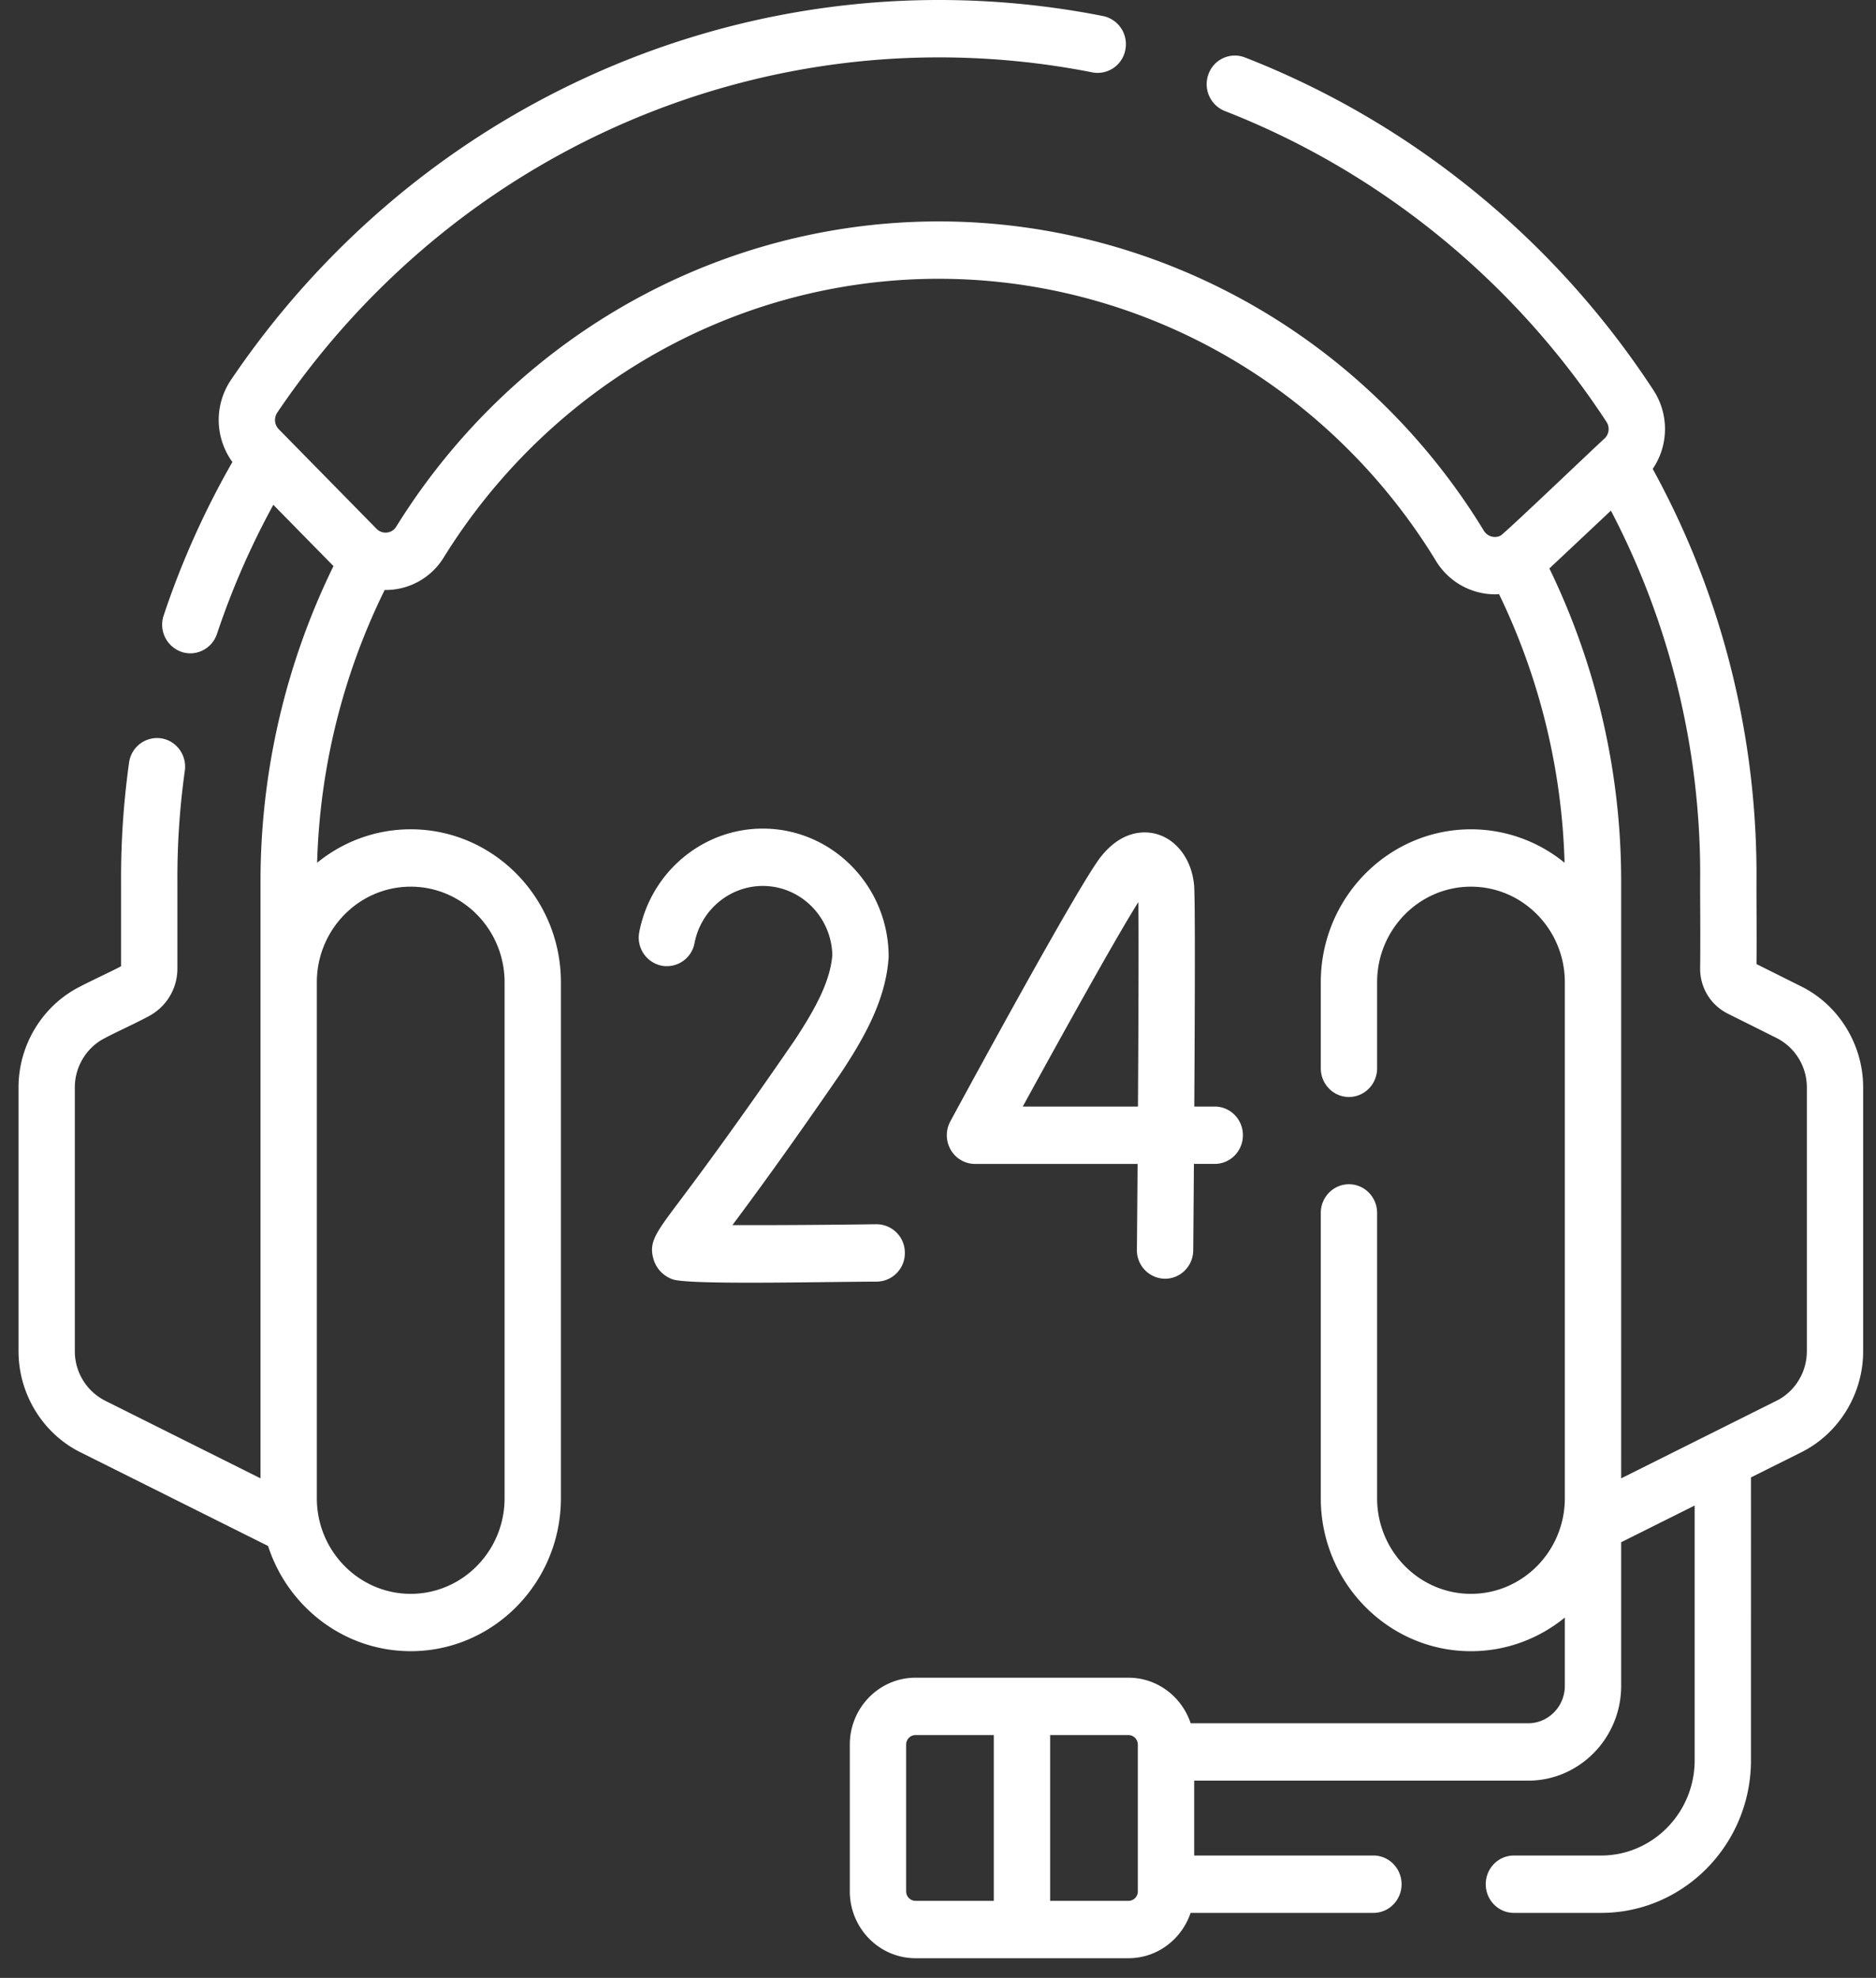
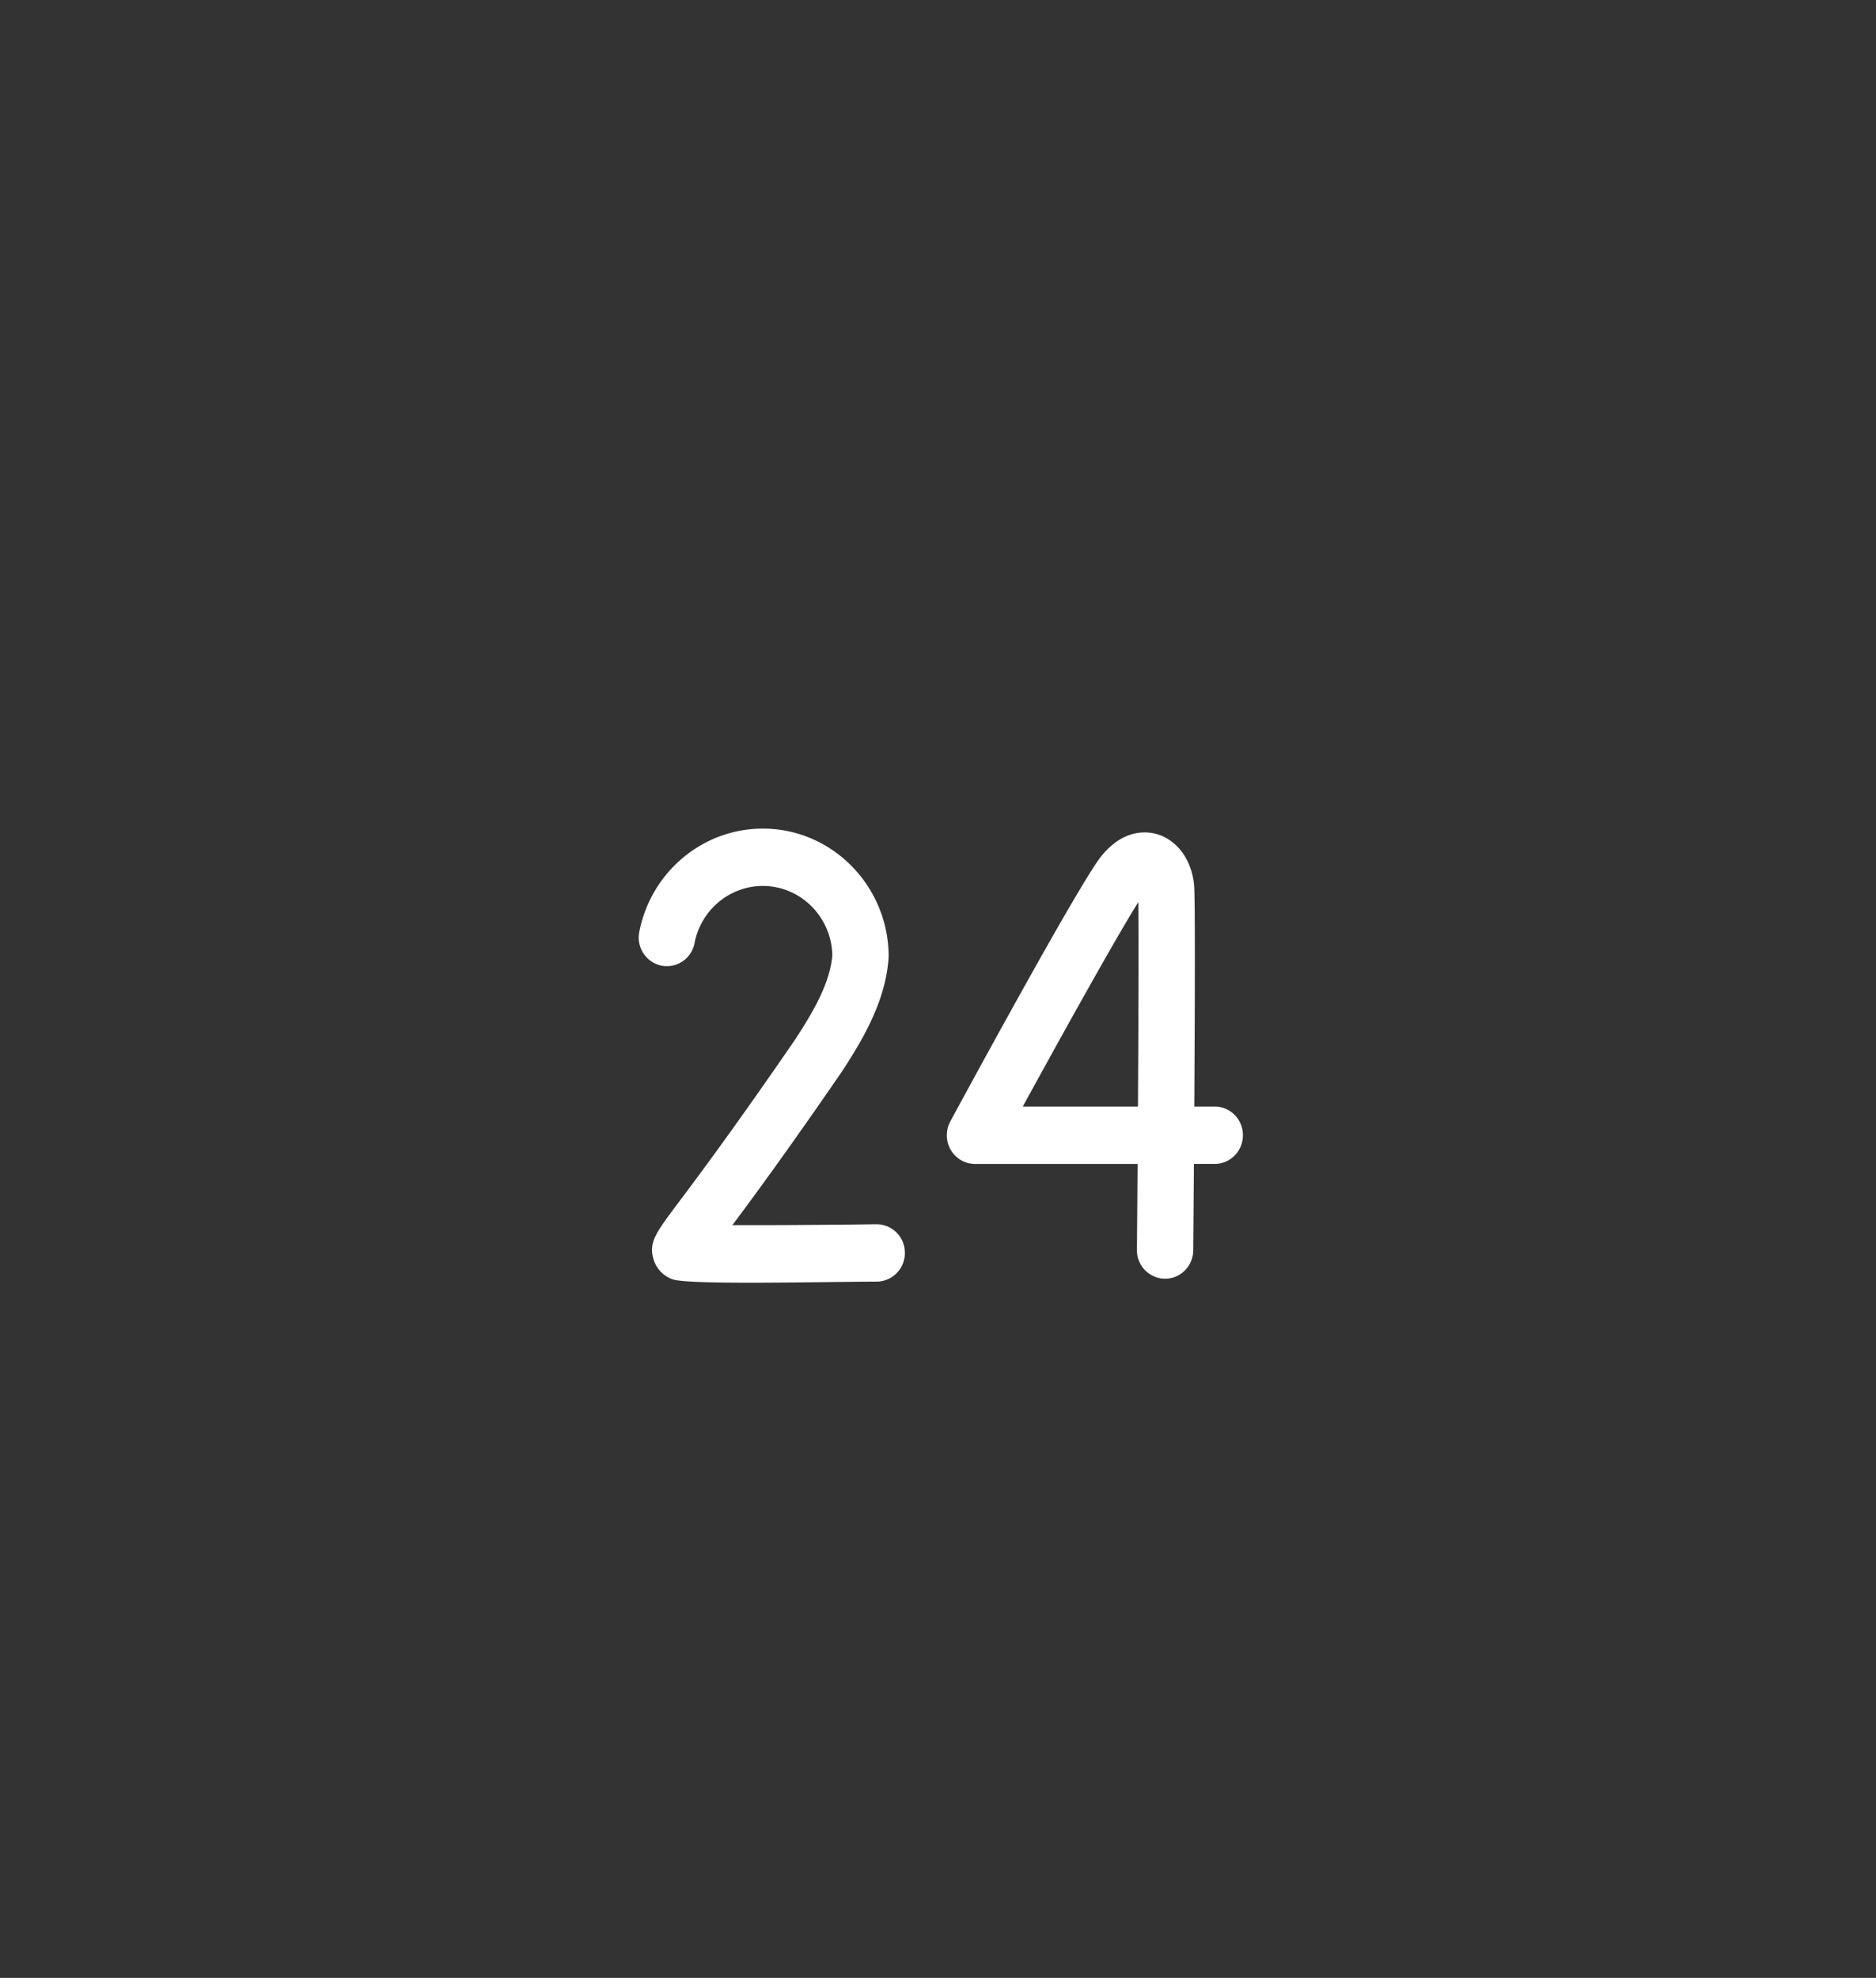
<svg xmlns="http://www.w3.org/2000/svg" width="92" height="97" fill="none">
  <rect width="100%" height="100%" fill="#333333" stroke="none" />
-   <path d="M88.345 48.382l-2.205-1.101c.016-1.587-.008-3.028 0-4.384 0-6.98-1.758-13.837-5.09-19.9a3.483 3.483 0 00.027-3.875A42.678 42.678 0 0070.156 7.747a41.846 41.846 0 00-9.104-4.93 1.373 1.373 0 00-1.784.81 1.415 1.415 0 00.796 1.817c3.001 1.17 5.863 2.72 8.506 4.607a39.903 39.903 0 0110.21 10.634.644.644 0 01-.095.825c-.21.168-4.822 4.588-5.1 4.76a.608.608 0 01-.356.059.642.642 0 01-.465-.31 32.029 32.029 0 00-6.729-7.835c-5.617-4.723-12.718-7.325-19.996-7.325-7.653 0-15.034 2.844-20.782 8.008a32.1 32.1 0 00-5.832 6.972.615.615 0 01-.96.094l-4.796-4.885a.65.65 0 01-.07-.816 40.167 40.167 0 017.212-8.075c7.064-6.025 16.024-9.343 25.228-9.343 2.532 0 5.065.247 7.53.736a1.383 1.383 0 001.619-1.113 1.406 1.406 0 00-1.092-1.65A41.54 41.54 0 0046.039 0c-9.852 0-19.44 3.552-27.001 10a42.965 42.965 0 00-7.715 8.638 3.506 3.506 0 00.074 4.02 41.7 41.7 0 00-3.37 7.523 1.413 1.413 0 00.863 1.784c.148.051.297.075.444.075.576 0 1.113-.37 1.308-.955a38.797 38.797 0 012.762-6.328l2.95 3.004a35.184 35.184 0 00-3.578 15.452v29.288L5.15 68.69a2.714 2.714 0 01-1.48-2.416v-12.95c0-1.02.581-1.968 1.48-2.417.466-.254 1.407-.672 2.185-1.092A2.64 2.64 0 008.7 47.493V43.23c-.01-1.81.112-3.637.364-5.43.108-.77-.416-1.482-1.171-1.592A1.386 1.386 0 006.33 37.4a40.553 40.553 0 00-.392 5.837v4.148c-.346.195-1.493.723-2.054 1.021-1.81.928-2.975 2.852-2.975 4.917v12.951c0 2.085 1.187 4.025 3.025 4.943l9.212 4.6c.968 2.993 3.737 5.16 6.996 5.16 4.06 0 7.365-3.365 7.365-7.502V48.173c0-4.137-3.304-7.503-7.365-7.503-1.735 0-3.33.615-4.59 1.64a32.308 32.308 0 013.312-13.376 3.339 3.339 0 002.896-1.594 29.297 29.297 0 015.324-6.363c5.244-4.71 11.975-7.305 18.955-7.305 6.638 0 13.114 2.373 18.238 6.682a29.236 29.236 0 016.141 7.15 3.4 3.4 0 002.897 1.644c.067 0 .133-.005.199-.01a32.324 32.324 0 013.213 13.173 7.245 7.245 0 00-4.59-1.64c-4.06 0-7.365 3.365-7.365 7.501v4.22c0 .776.619 1.406 1.381 1.406.763 0 1.381-.63 1.381-1.407v-4.219c0-2.585 2.065-4.688 4.603-4.688 2.539 0 4.603 2.103 4.603 4.688v25.304c0 2.585-2.064 4.689-4.603 4.689-2.538 0-4.603-2.104-4.603-4.689V59.484c0-.776-.618-1.406-1.38-1.406-.763 0-1.382.63-1.382 1.406v13.992c0 4.137 3.304 7.502 7.365 7.502 1.741 0 3.341-.62 4.603-1.651v3.35c0 1.013-.808 1.836-1.802 1.836H58.391c-.43-1.297-1.634-2.236-3.051-2.236H44.897c-1.776 0-3.222 1.473-3.222 3.283v7.192c0 1.81 1.446 3.283 3.222 3.283H55.34c1.412 0 2.613-.932 3.047-2.223h8.966c.763 0 1.381-.63 1.381-1.407s-.618-1.407-1.381-1.407h-8.79v-3.671h16.375c2.517 0 4.565-2.086 4.565-4.65v-7.043l3.604-1.8v12.492c0 2.576-2.058 4.672-4.588 4.672h-4.277c-.762 0-1.38.63-1.38 1.407s.618 1.407 1.38 1.407h4.277c4.053 0 7.35-3.358 7.35-7.486V72.455l2.476-1.237c1.838-.918 3.025-2.858 3.025-4.943v-12.95c0-2.085-1.187-4.025-3.025-4.943zm-68.203-4.898c2.538 0 4.603 2.103 4.603 4.689v25.304c0 2.585-2.065 4.688-4.604 4.688-2.538 0-4.603-2.103-4.603-4.688V48.173c0-2.586 2.065-4.689 4.604-4.689zm24.295 49.268V85.56c0-.258.206-.469.46-.469h3.84v8.13h-3.84a.465.465 0 01-.46-.469zm11.363 0a.465.465 0 01-.46.47H51.5v-8.13h3.84c.253 0 .46.21.46.468v7.192zm32.808-26.476c0 1.019-.58 1.967-1.479 2.416l-7.626 3.809V43.213a35.2 35.2 0 00-3.52-15.335L79 25.042a38.51 38.51 0 014.378 17.828c-.01 1.169.018 2.735-.002 4.624a2.45 2.45 0 001.336 2.207l2.417 1.207a2.713 2.713 0 011.48 2.416v12.952z" fill="#fff" />
  <path d="M58.56 43.434c-.1-1.217-.797-2.203-1.776-2.512-.46-.146-1.655-.332-2.788 1.083-1.052 1.316-6.342 11.051-7.392 12.99a1.43 1.43 0 00.02 1.394c.248.429.7.692 1.19.692h7.974c-.01 1.492-.022 2.932-.033 4.21a1.394 1.394 0 001.37 1.42h.012c.757 0 1.374-.622 1.38-1.395.005-.5.018-2.138.033-4.236h1.023c.762 0 1.38-.63 1.38-1.406 0-.777-.618-1.407-1.38-1.407h-1.005c.029-4.722.048-10.145-.008-10.833zm-2.754 10.833h-5.648c2.074-3.793 4.67-8.454 5.666-10.024.022 1.544.008 5.722-.018 10.024zM44.374 61.429a1.392 1.392 0 00-1.398-1.39c-2.516.033-5.212.05-7.058.043 1.037-1.389 2.733-3.694 5.33-7.473 1.253-1.895 2.208-3.687 2.332-5.686 0-3.467-2.769-6.287-6.172-6.287-2.944 0-5.49 2.132-6.057 5.07a1.406 1.406 0 001.089 1.652 1.383 1.383 0 001.621-1.11c.313-1.621 1.72-2.799 3.347-2.799 1.853 0 3.366 1.514 3.41 3.392-.106 1.268-.788 2.56-1.834 4.154-2.975 4.33-4.75 6.699-5.705 7.972-1.134 1.513-1.477 1.97-1.227 2.797.141.468.492.828.962.987.96.263 6.885.116 9.996.102a1.395 1.395 0 001.364-1.424z" fill="#fff" />
</svg>